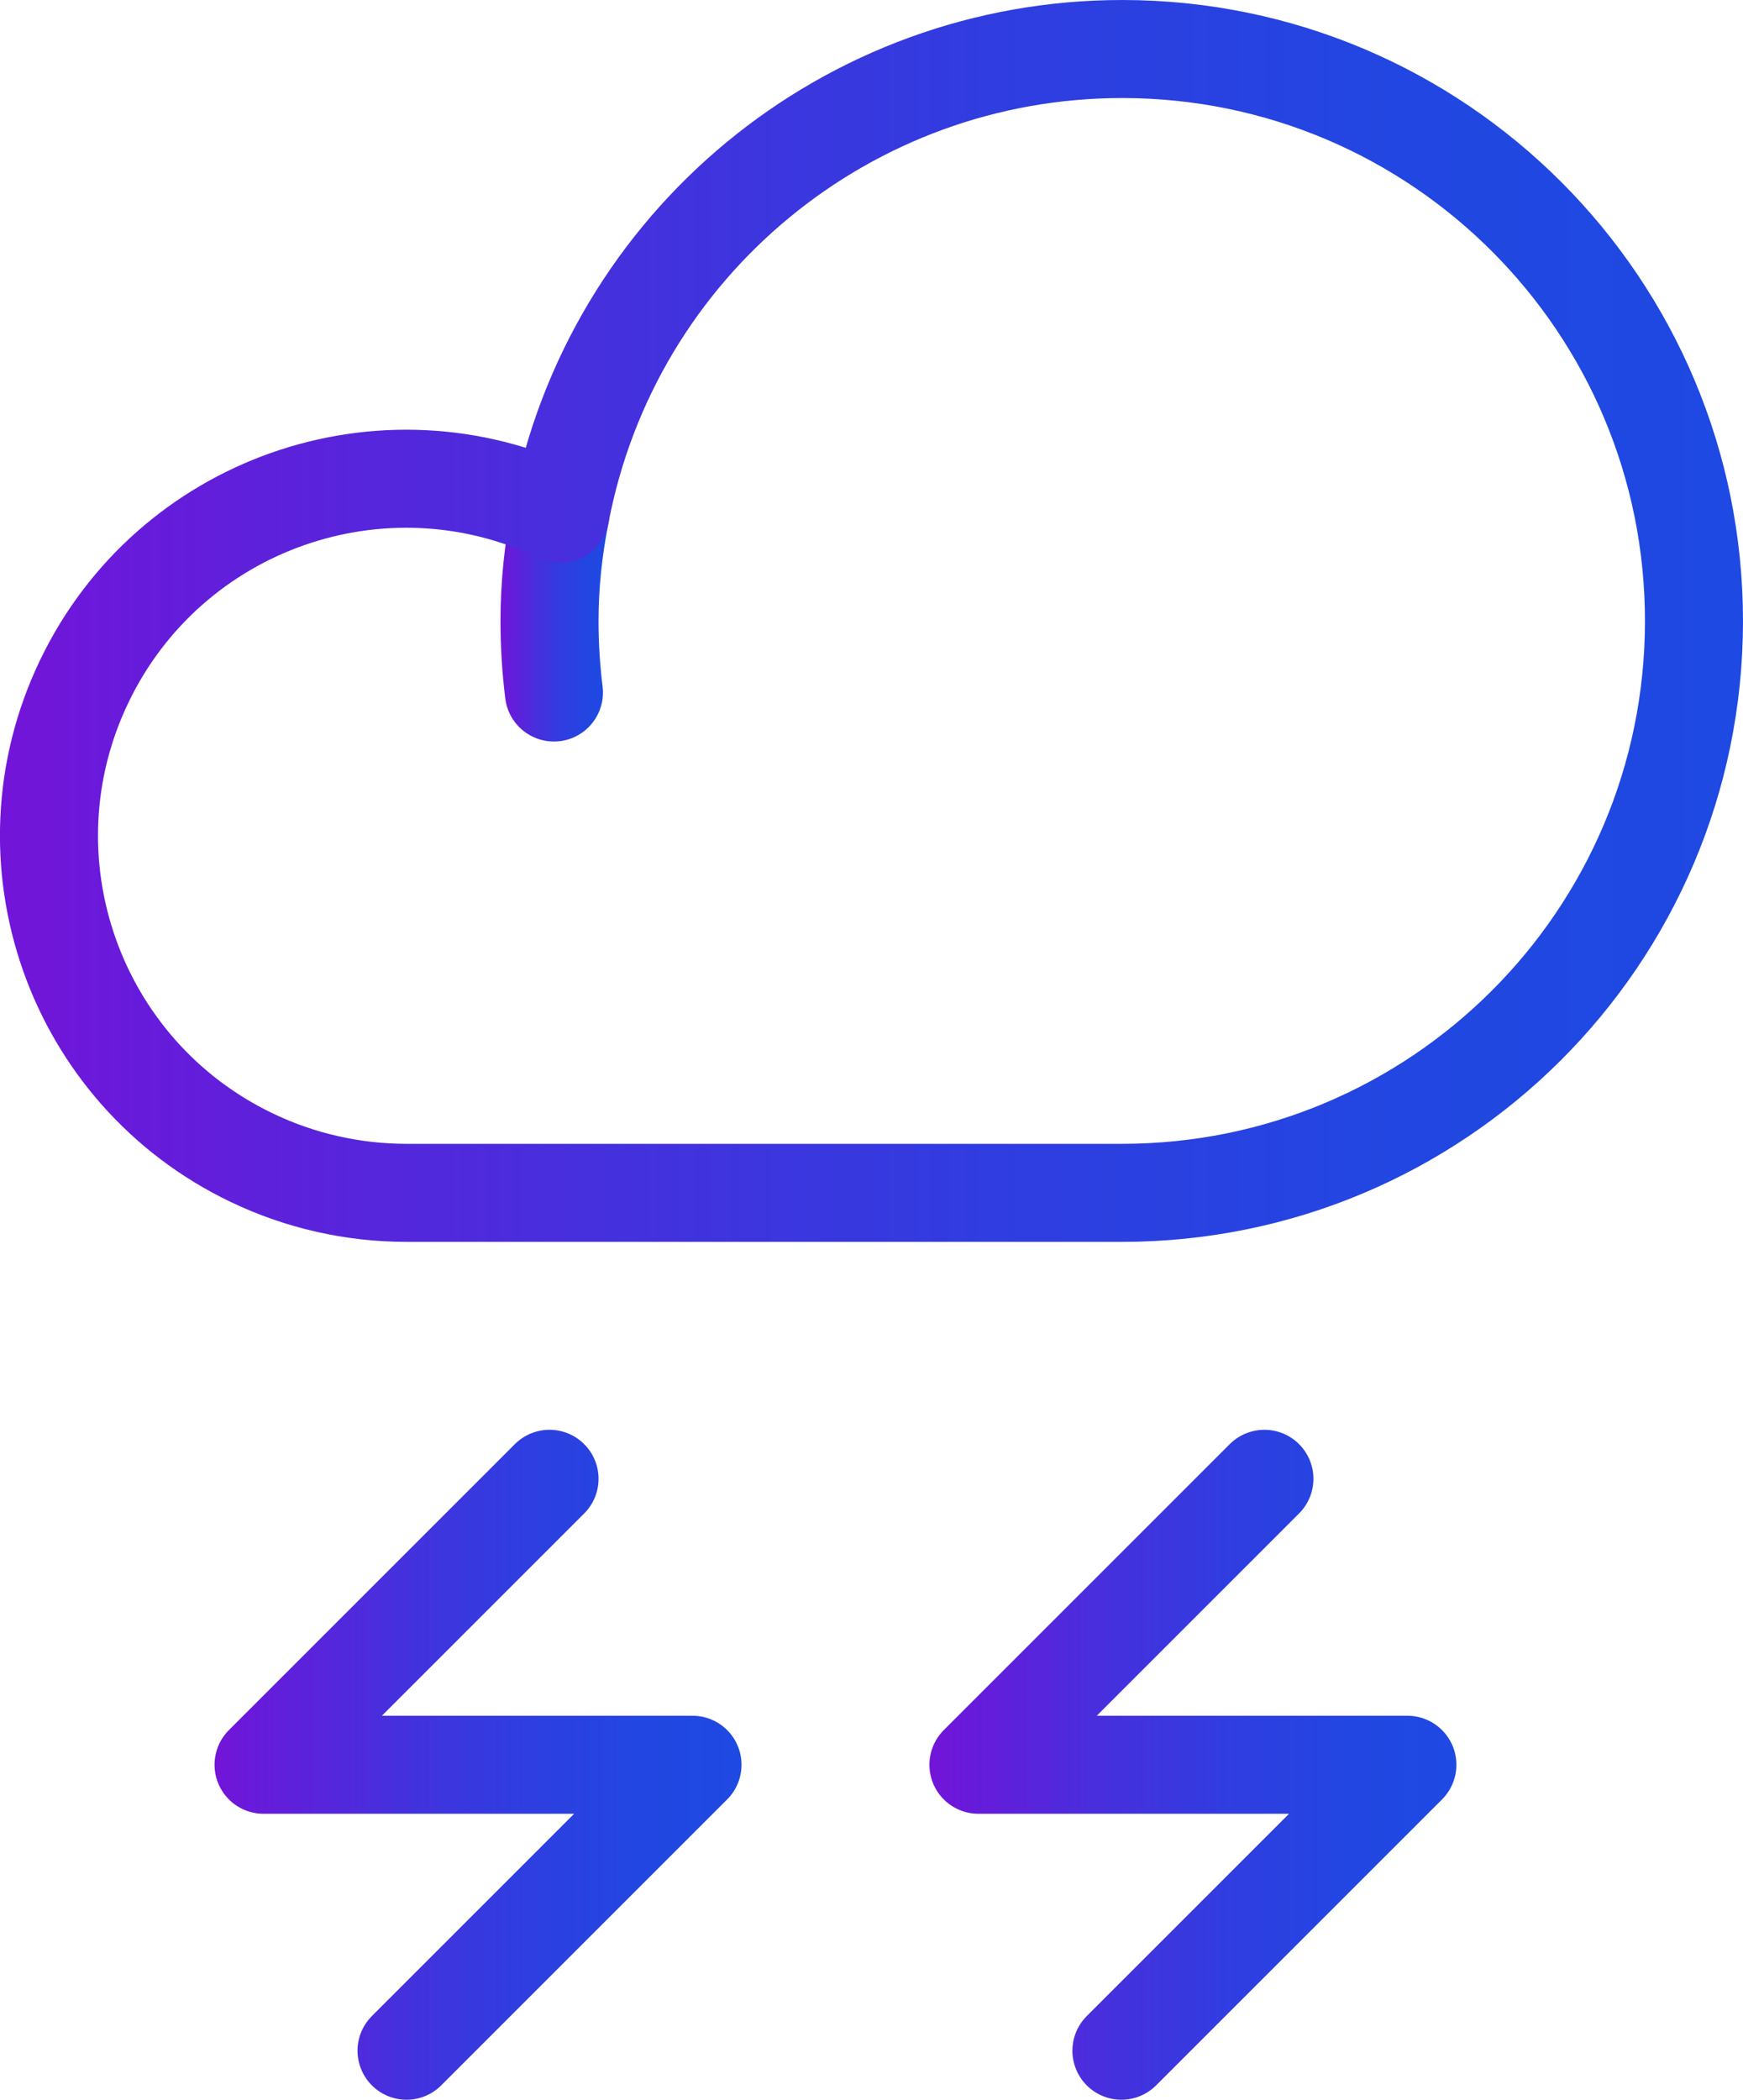
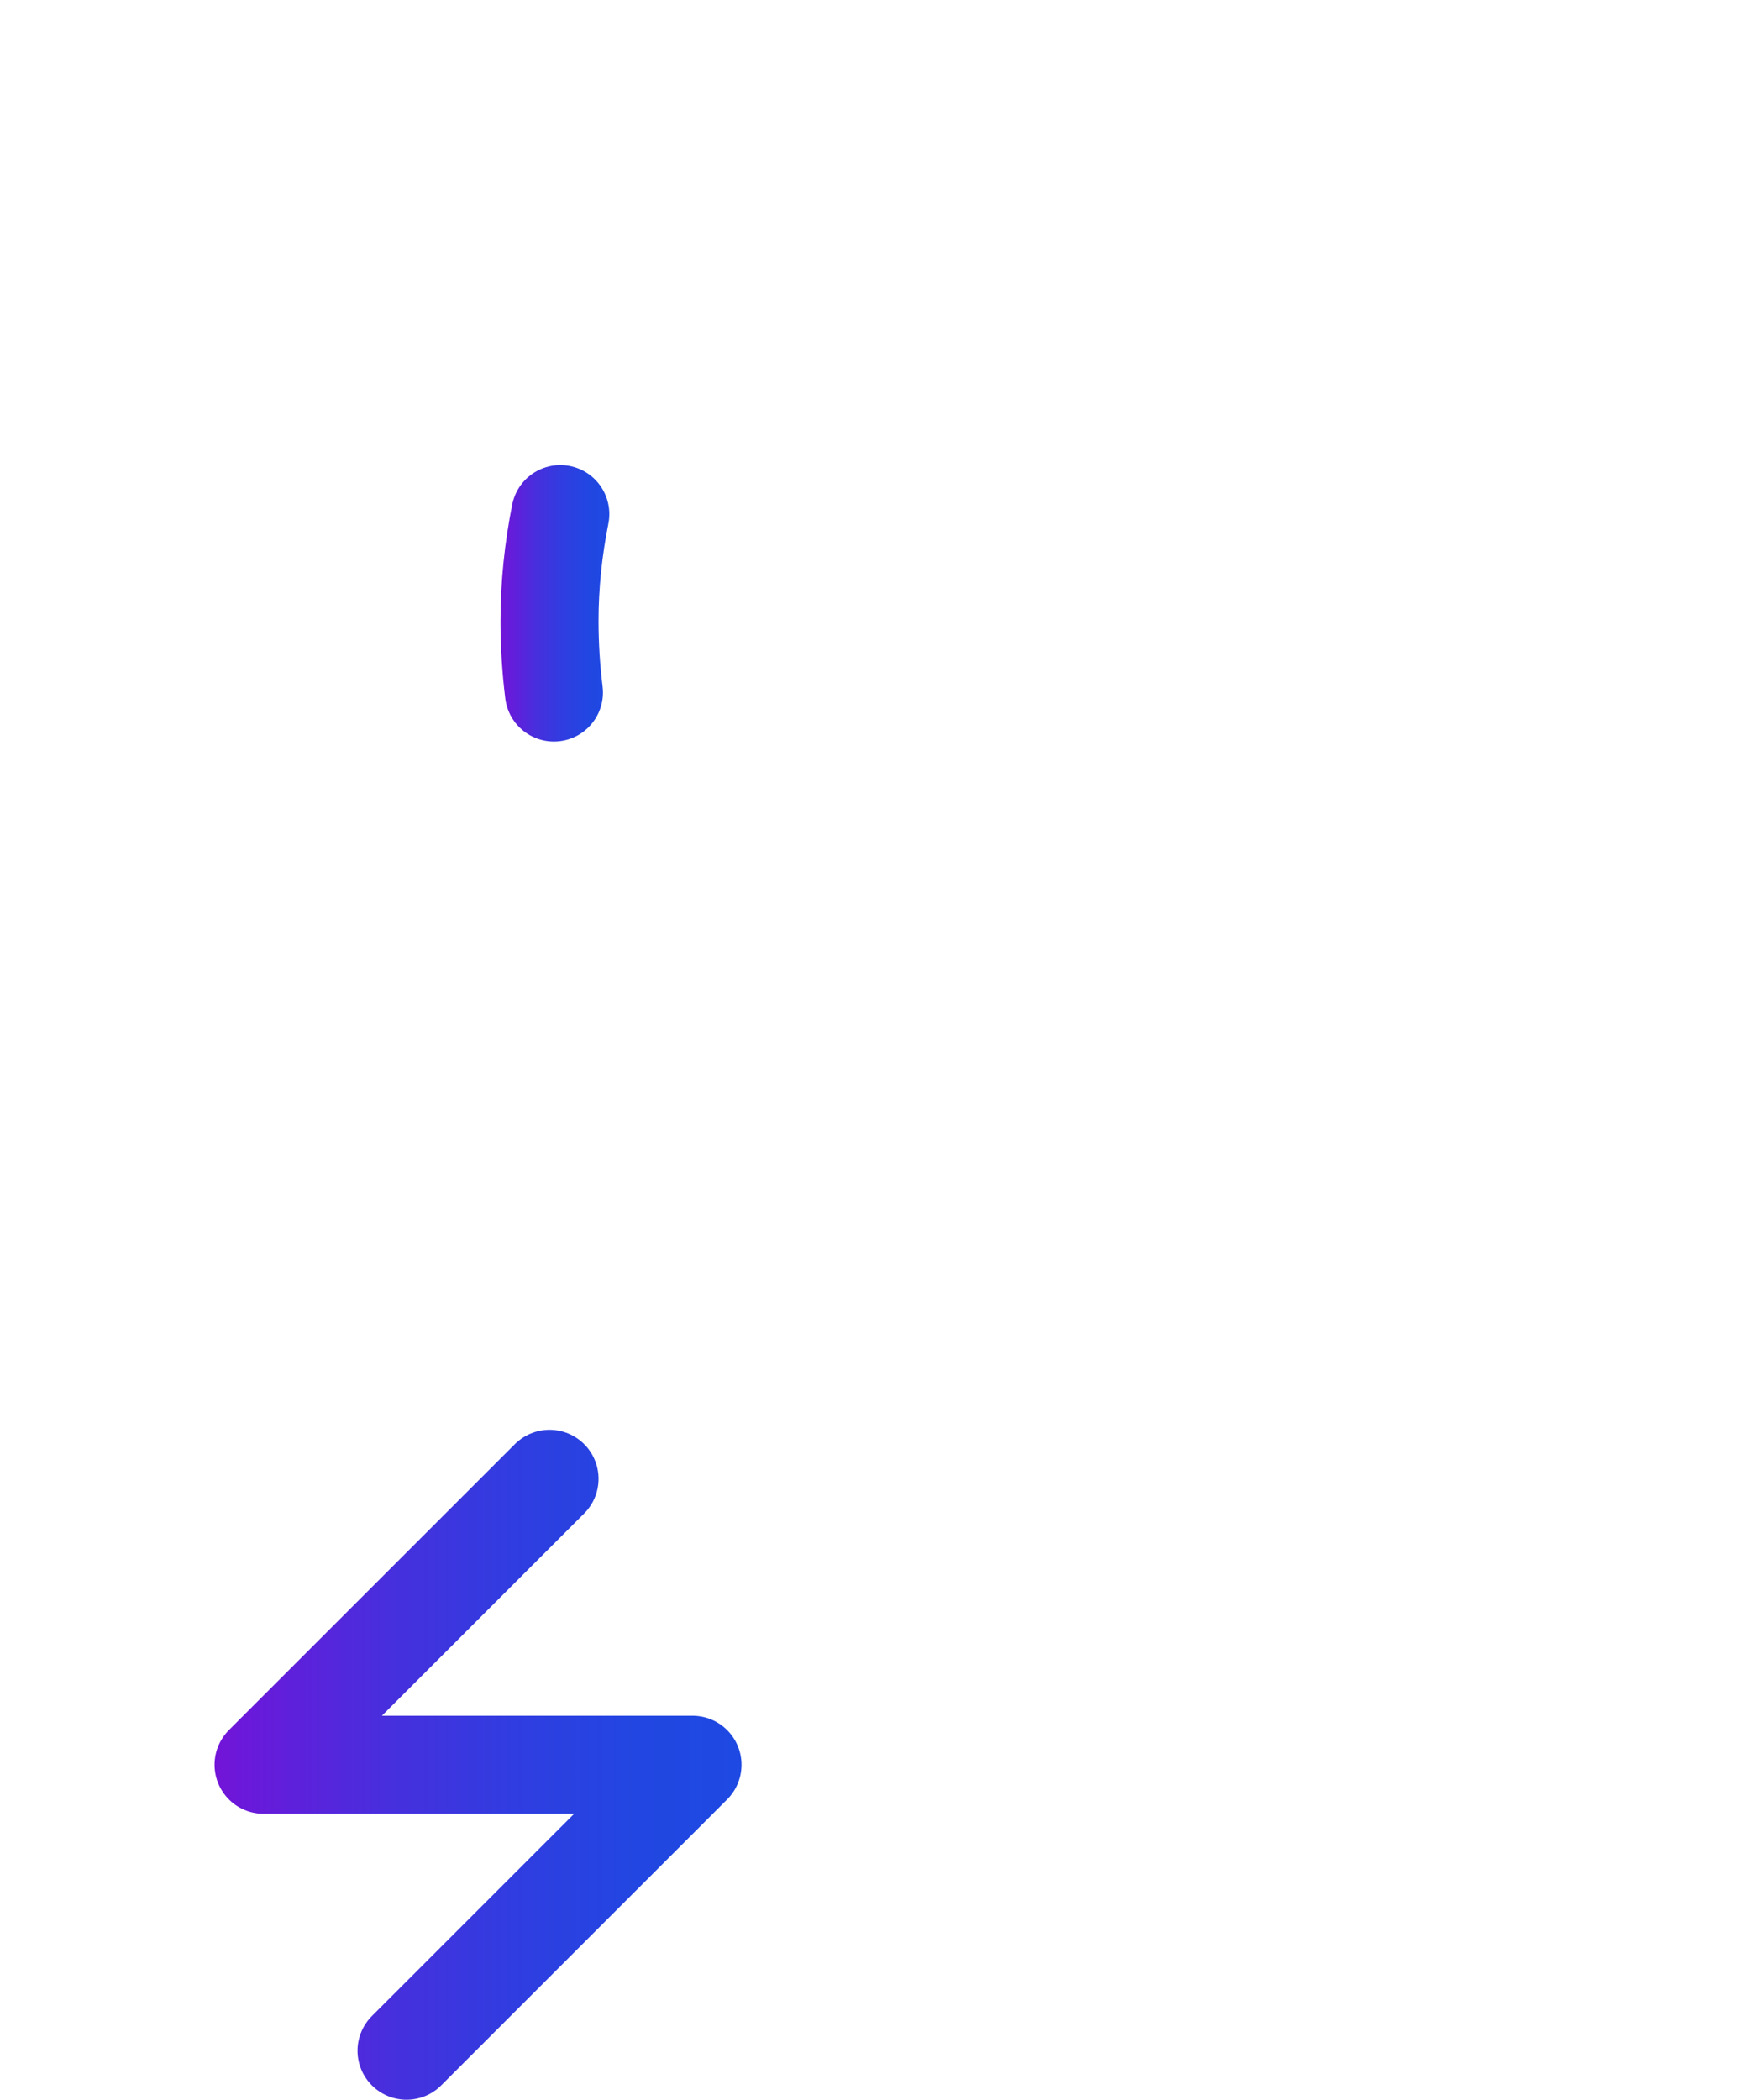
<svg xmlns="http://www.w3.org/2000/svg" xmlns:xlink="http://www.w3.org/1999/xlink" id="Layer_1" data-name="Layer 1" width="106.67" height="128.5" viewBox="0 0 106.67 128.5">
  <defs>
    <style>
      .cls-1 {
        stroke: url(#blue_purp);
      }

      .cls-1, .cls-2, .cls-3, .cls-4 {
        fill: none;
        stroke-linecap: round;
        stroke-linejoin: round;
        stroke-width: 6px;
      }

      .cls-2 {
        stroke: url(#blue_purp-4);
      }

      .cls-3 {
        stroke: url(#blue_purp-2);
      }

      .cls-4 {
        stroke: url(#blue_purp-3);
      }
    </style>
    <linearGradient id="blue_purp" data-name="blue purp" x1="13.13" y1="22" x2="45.38" y2="22" gradientTransform="translate(0 130) scale(1 -1)" gradientUnits="userSpaceOnUse">
      <stop offset="0" stop-color="#7314d9" />
      <stop offset=".08" stop-color="#671bda" />
      <stop offset=".33" stop-color="#472fdd" />
      <stop offset=".57" stop-color="#303de0" />
      <stop offset=".8" stop-color="#2246e1" />
      <stop offset="1" stop-color="#1e49e2" />
    </linearGradient>
    <linearGradient id="blue_purp-2" data-name="blue purp" x1="56.88" x2="89.13" xlink:href="#blue_purp" />
    <linearGradient id="blue_purp-3" data-name="blue purp" x1="30.63" y1="93.08" x2="37.28" y2="93.08" xlink:href="#blue_purp" />
    <linearGradient id="blue_purp-4" data-name="blue purp" x1="0" y1="92" x2="106.67" y2="92" xlink:href="#blue_purp" />
  </defs>
  <path class="cls-1" d="M33.63,90.5l-17.5,17.5h26.25l-17.5,17.5" />
-   <path class="cls-3" d="M77.38,90.5l-17.5,17.5h26.25l-17.5,17.5" />
  <path class="cls-4" d="M33.63,38c0,1.46,.09,2.92,.27,4.38-.18-1.45-.27-2.91-.27-4.38,0-2.2,.23-4.39,.66-6.54" />
-   <path class="cls-2" d="M68.63,73c19.33,.02,35.02-15.63,35.04-34.96,.02-19.33-15.63-35.02-34.96-35.04-16.82-.02-31.28,11.93-34.42,28.45-10.88-5.22-23.93-.62-29.14,10.26-5.22,10.88-.62,23.93,10.26,29.14,2.96,1.42,6.2,2.15,9.48,2.15h43.74Z" />
</svg>